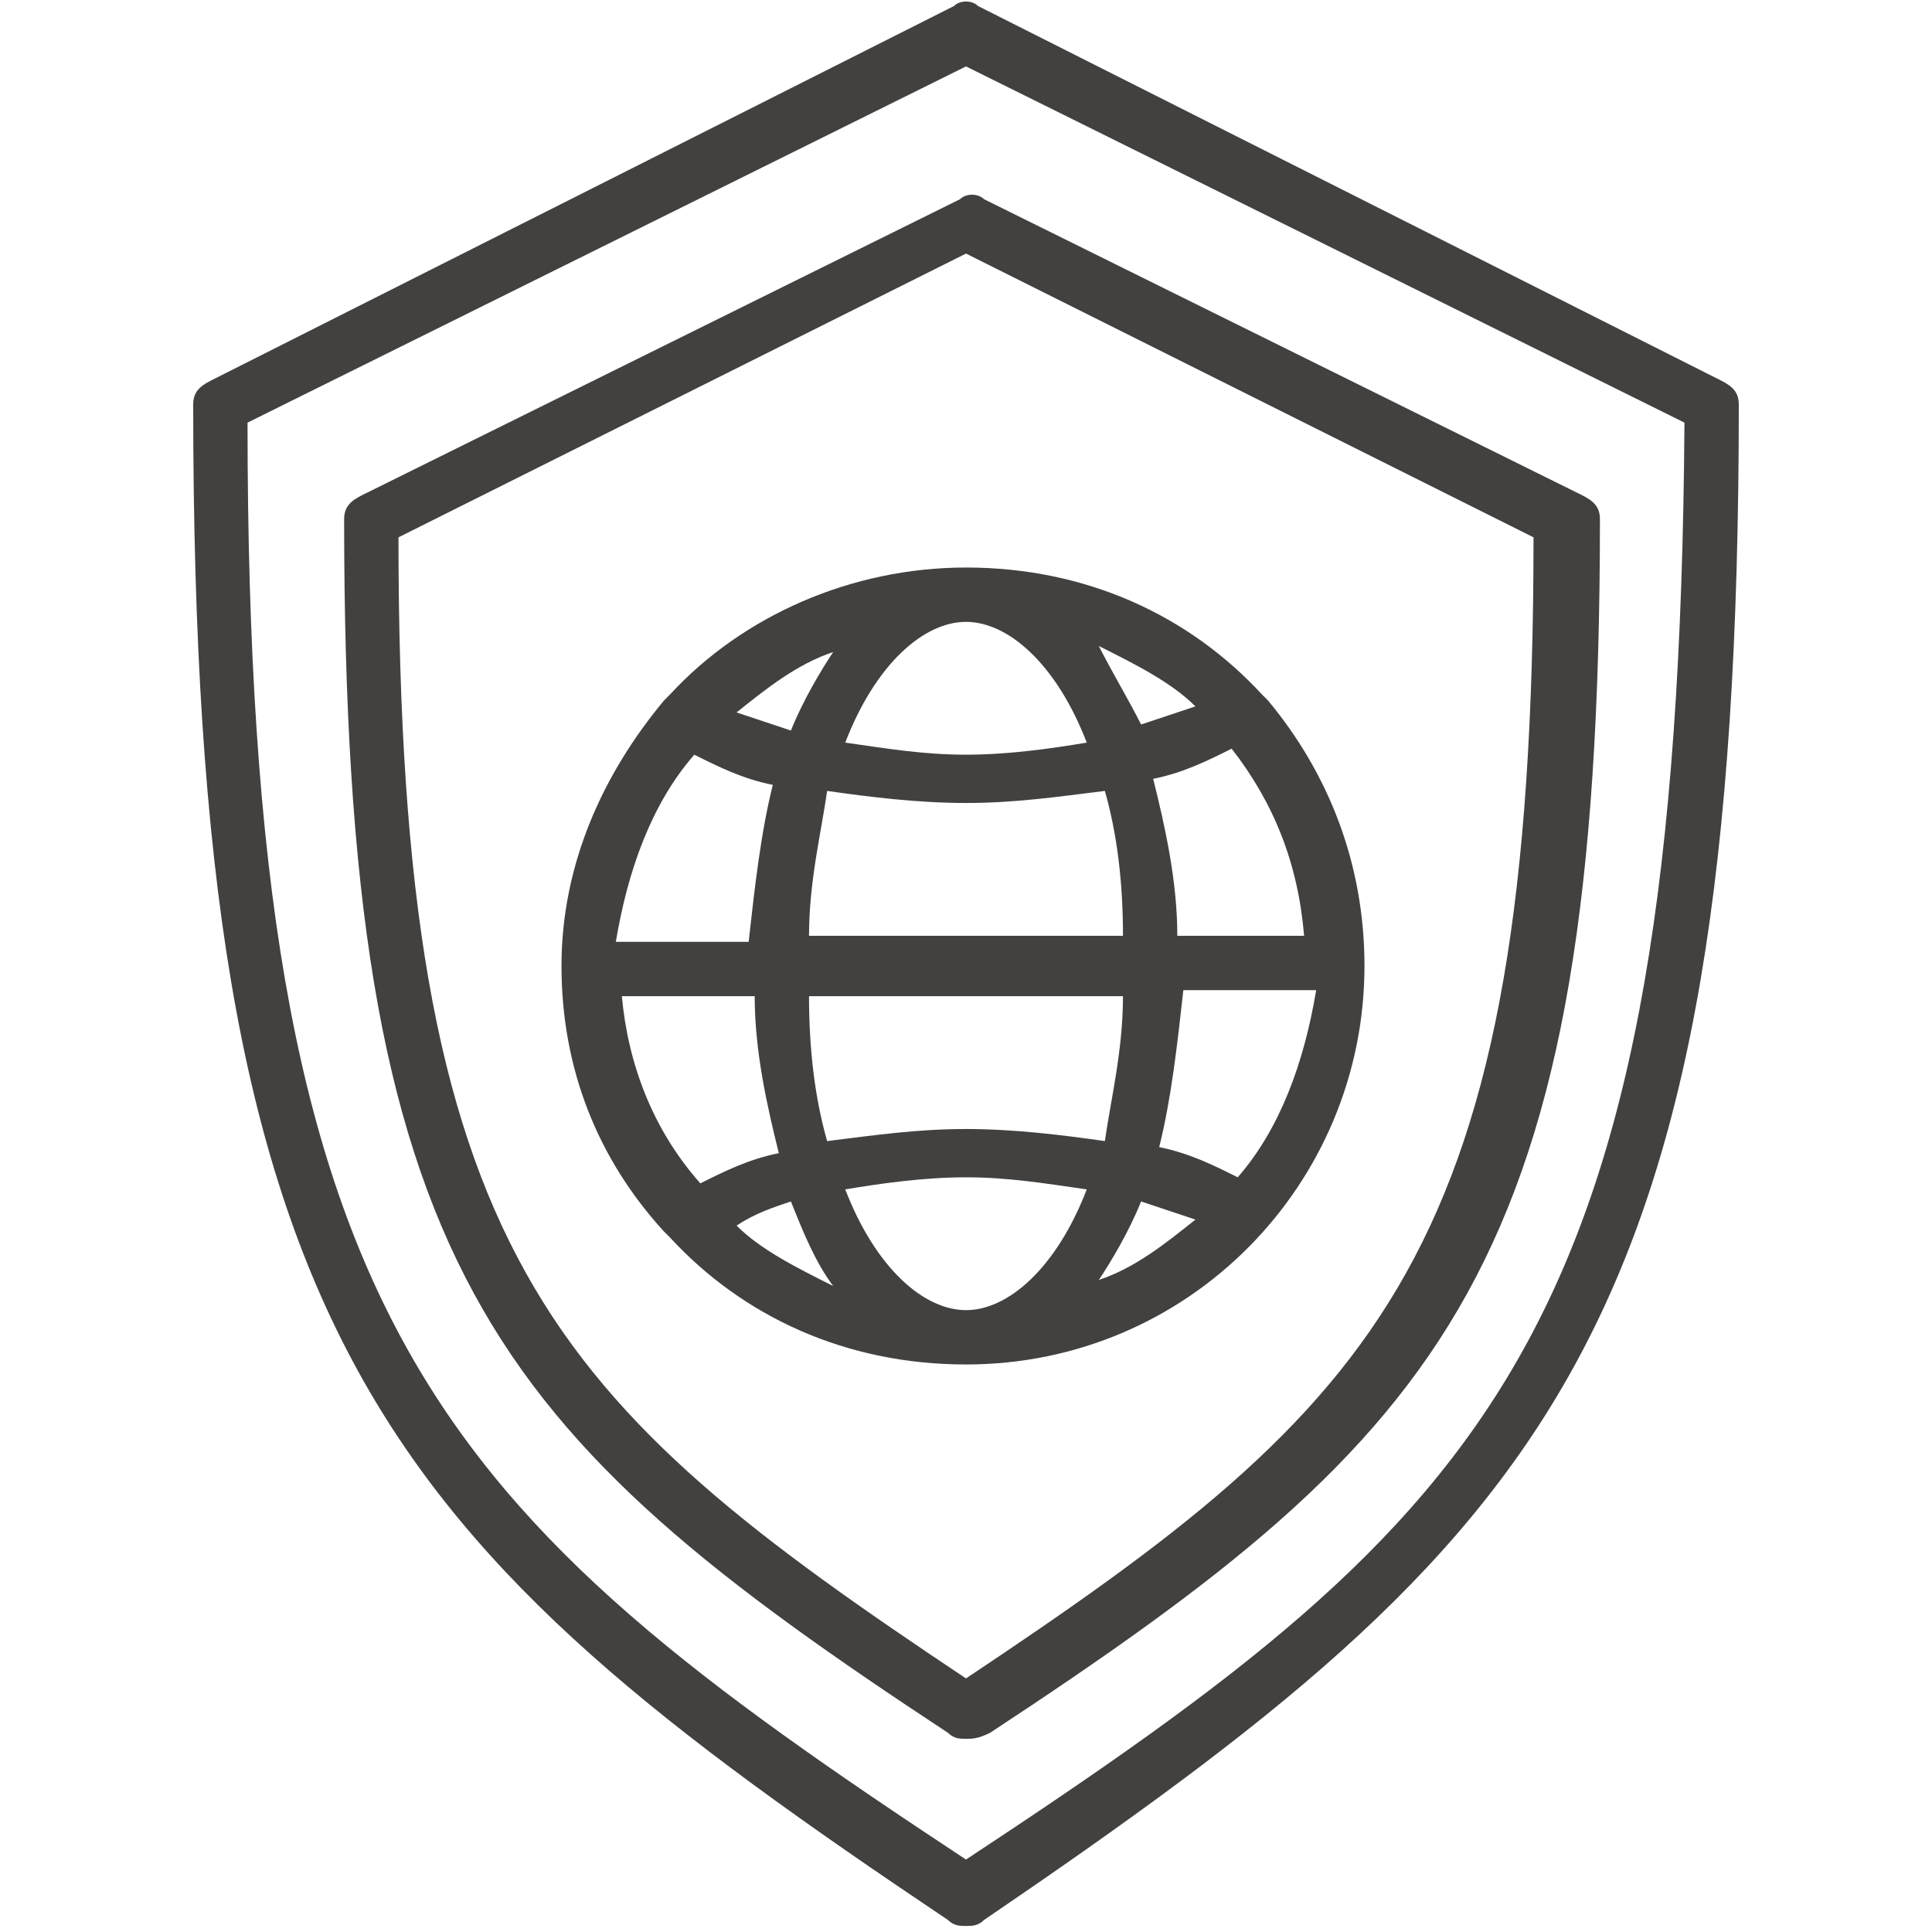
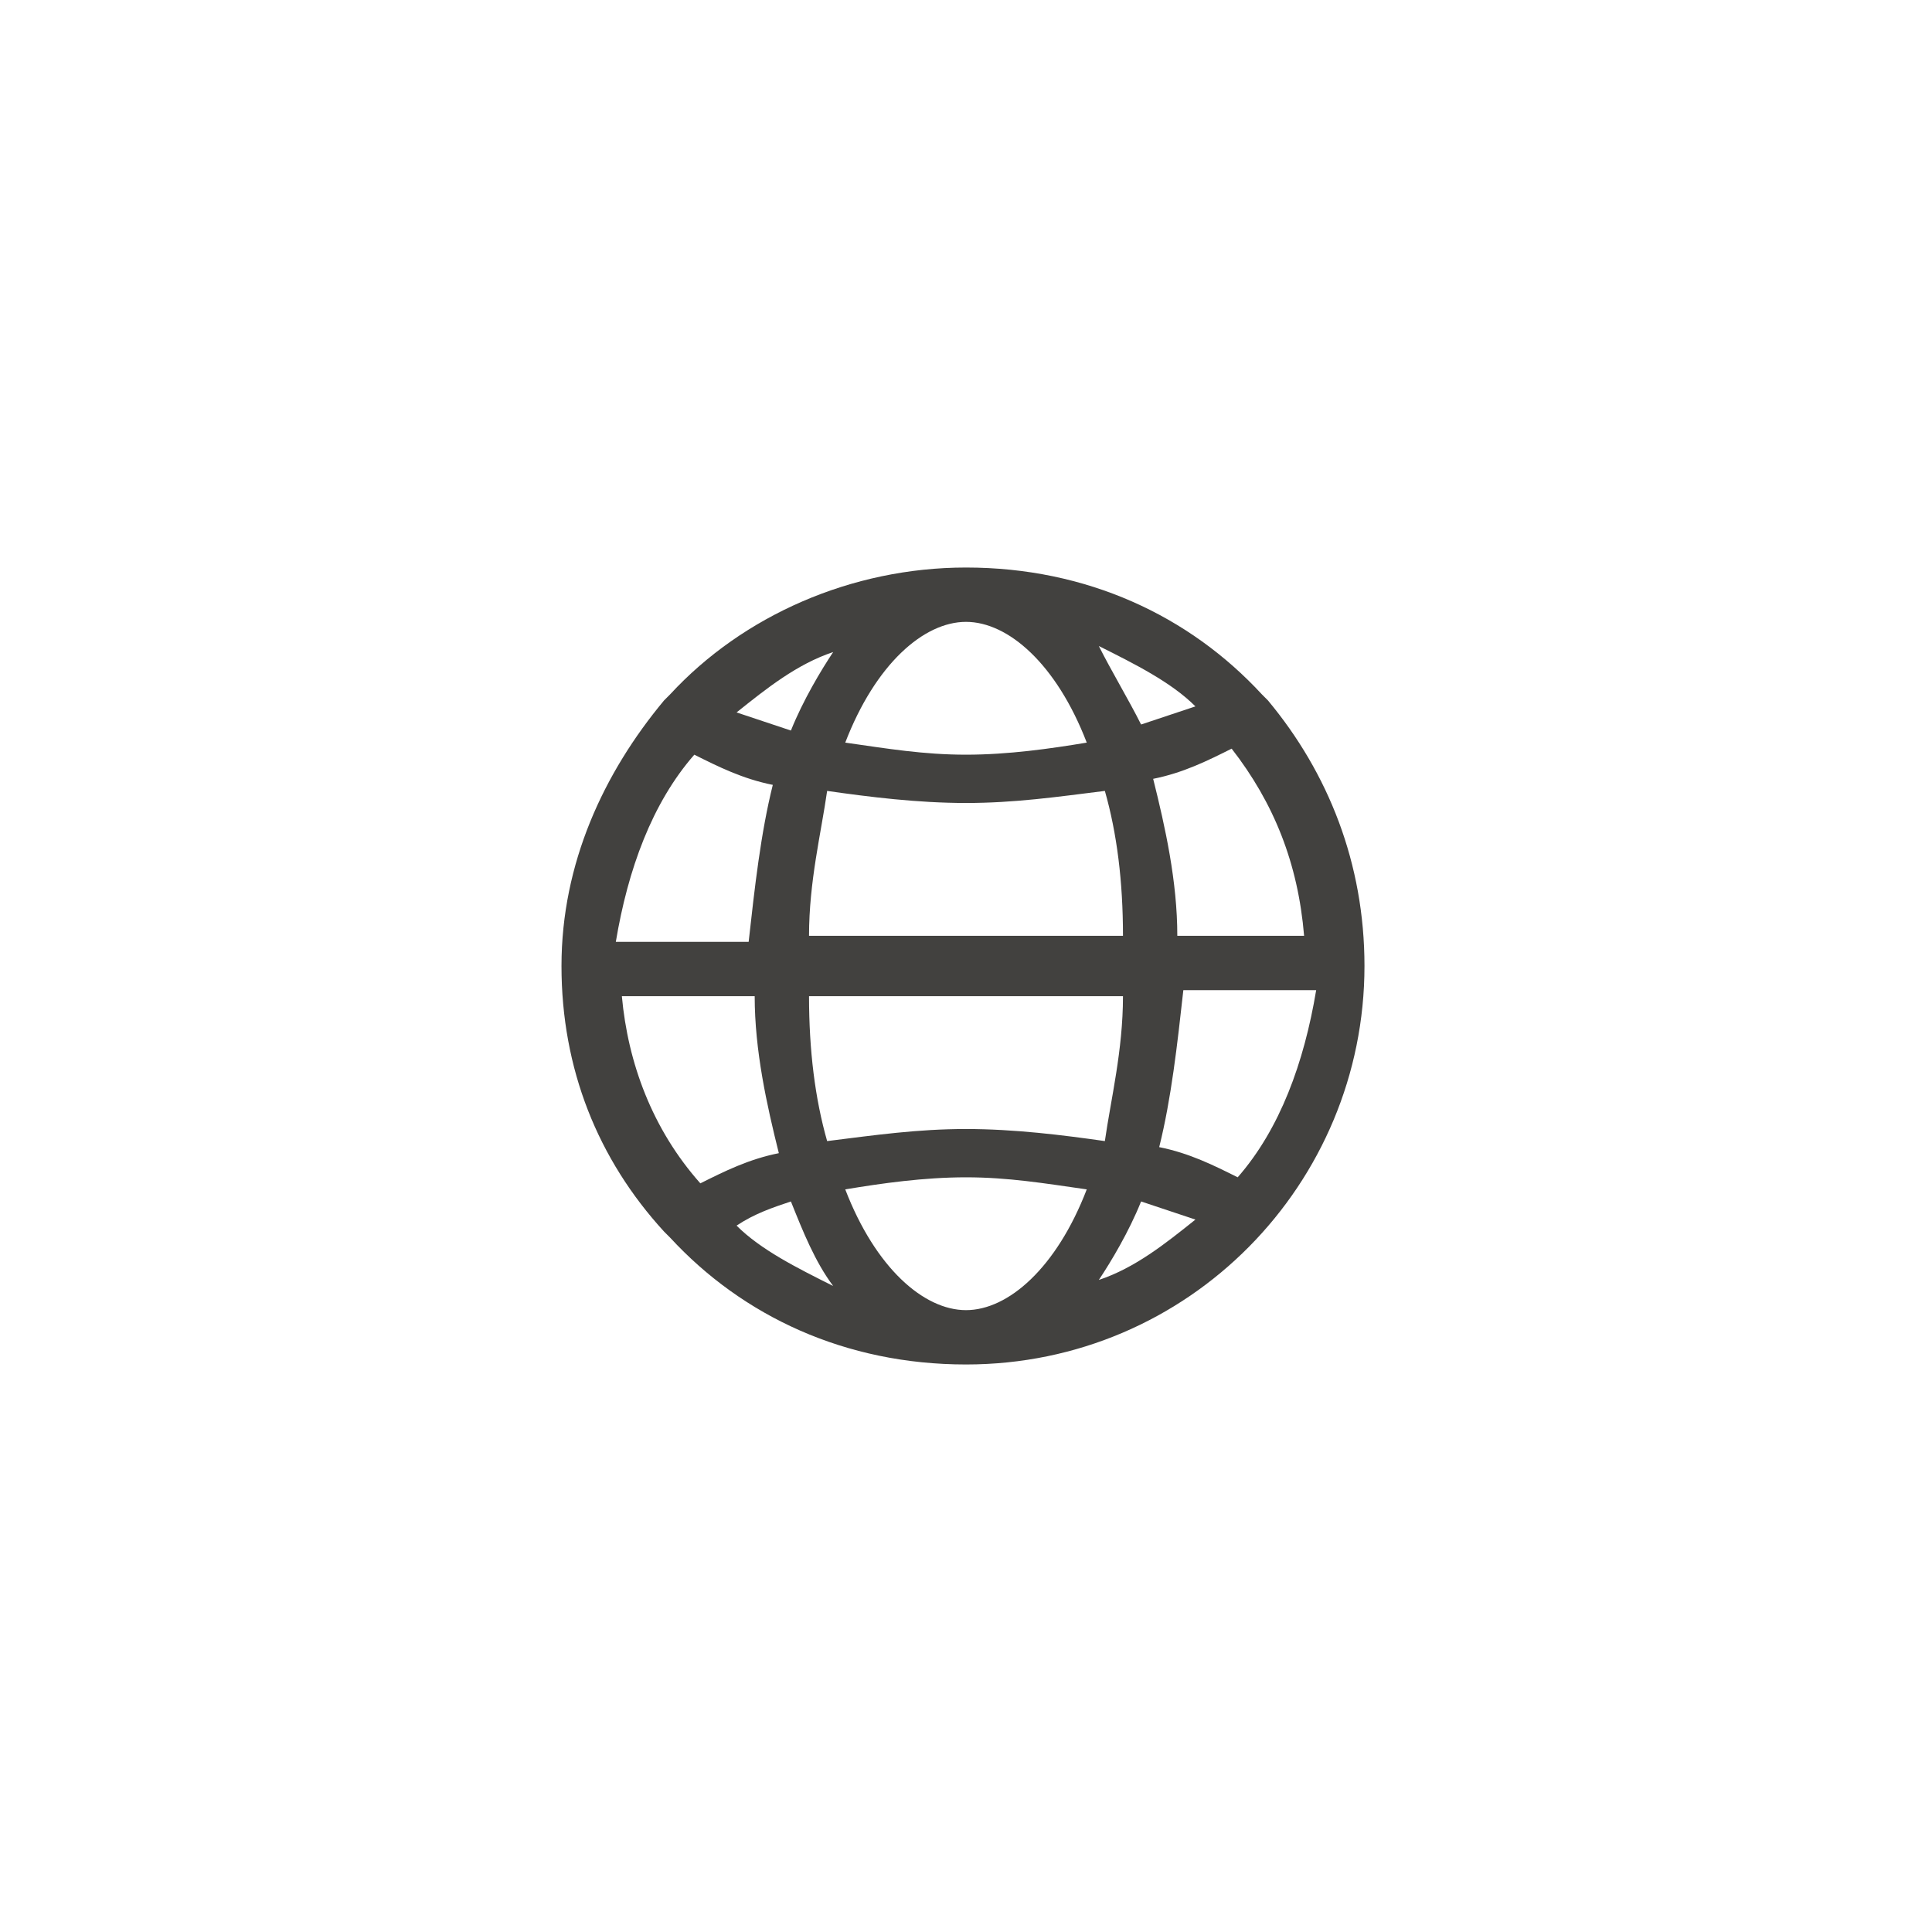
<svg xmlns="http://www.w3.org/2000/svg" version="1.1" id="Слой_1" x="0px" y="0px" width="32px" height="32px" viewBox="0 0 32 32" style="enable-background:new 0 0 32 32;" xml:space="preserve">
  <style type="text/css">
	.st0{fill:#42413F;}
</style>
  <g>
    <g>
-       <path class="st0" d="M16,31.9c-0.1,0-0.2,0-0.3-0.1C6.3,25.5,3.2,22.2,3.2,6.7c0-0.2,0.1-0.3,0.3-0.4l12.3-6.2    c0.1-0.1,0.3-0.1,0.4,0l12.3,6.2c0.2,0.1,0.3,0.2,0.3,0.4c0,15.4-3.1,18.7-12.5,25.1C16.2,31.9,16.1,31.9,16,31.9z M4.1,7    c0,15,3.1,18,11.9,23.8C24.8,25,27.8,22.1,27.9,7L16,1.1L4.1,7z" />
-     </g>
+       </g>
    <g>
-       <path class="st0" d="M16,28.8c-0.1,0-0.2,0-0.3-0.1C8.1,23.7,5.7,21,5.7,8.6c0-0.2,0.1-0.3,0.3-0.4l9.9-4.9c0.1-0.1,0.3-0.1,0.4,0    l9.9,4.9c0.2,0.1,0.3,0.2,0.3,0.4c0,12.4-2.5,15.1-10.1,20.1C16.2,28.8,16.1,28.8,16,28.8z M6.6,8.9c0,11.9,2.5,14.3,9.4,18.9    c6.9-4.6,9.4-7,9.4-18.9L16,4.2L6.6,8.9z" />
-     </g>
+       </g>
    <path class="st0" d="M21,11.6c0,0-0.1-0.1-0.1-0.1c-1.2-1.3-2.9-2.1-4.9-2.1c-1.9,0-3.7,0.8-4.9,2.1c0,0-0.1,0.1-0.1,0.1   c-1,1.2-1.7,2.7-1.7,4.4c0,1.7,0.6,3.2,1.7,4.4c0,0,0.1,0.1,0.1,0.1c1.2,1.3,2.9,2.1,4.9,2.1c3.7,0,6.6-3,6.6-6.6   C22.6,14.3,22,12.8,21,11.6z M20.5,19.5c-0.4-0.2-0.8-0.4-1.3-0.5c0.2-0.8,0.3-1.7,0.4-2.6h2.2C21.6,17.6,21.2,18.7,20.5,19.5z    M10.3,16.5h2.2c0,0.9,0.2,1.8,0.4,2.6c-0.5,0.1-0.9,0.3-1.3,0.5C10.8,18.7,10.4,17.6,10.3,16.5z M11.5,12.5   c0.4,0.2,0.8,0.4,1.3,0.5c-0.2,0.8-0.3,1.7-0.4,2.6h-2.2C10.4,14.4,10.8,13.3,11.5,12.5z M18,12.3c-0.6,0.1-1.3,0.2-2,0.2   c-0.7,0-1.3-0.1-2-0.2c0.5-1.3,1.3-2,2-2C16.7,10.3,17.5,11,18,12.3z M18.2,10.7c0.6,0.3,1.2,0.6,1.6,1c-0.3,0.1-0.6,0.2-0.9,0.3   C18.7,11.6,18.4,11.1,18.2,10.7z M13.4,15.5c0-0.9,0.2-1.7,0.3-2.4c0.7,0.1,1.5,0.2,2.3,0.2c0.8,0,1.5-0.1,2.3-0.2   c0.2,0.7,0.3,1.5,0.3,2.4H13.4z M18.6,16.5c0,0.9-0.2,1.7-0.3,2.4c-0.7-0.1-1.5-0.2-2.3-0.2c-0.8,0-1.5,0.1-2.3,0.2   c-0.2-0.7-0.3-1.5-0.3-2.4H18.6z M13.1,12.1c-0.3-0.1-0.6-0.2-0.9-0.3c0.5-0.4,1-0.8,1.6-1C13.6,11.1,13.3,11.6,13.1,12.1z    M13.1,19.9c0.2,0.5,0.4,1,0.7,1.4c-0.6-0.3-1.2-0.6-1.6-1C12.5,20.1,12.8,20,13.1,19.9z M14,19.7c0.6-0.1,1.3-0.2,2-0.2   c0.7,0,1.3,0.1,2,0.2c-0.5,1.3-1.3,2-2,2C15.3,21.7,14.5,21,14,19.7z M18.9,19.9c0.3,0.1,0.6,0.2,0.9,0.3c-0.5,0.4-1,0.8-1.6,1   C18.4,20.9,18.7,20.4,18.9,19.9z M19.5,15.5c0-0.9-0.2-1.8-0.4-2.6c0.5-0.1,0.9-0.3,1.3-0.5c0.7,0.9,1.1,1.9,1.2,3.1H19.5z" />
  </g>
</svg>